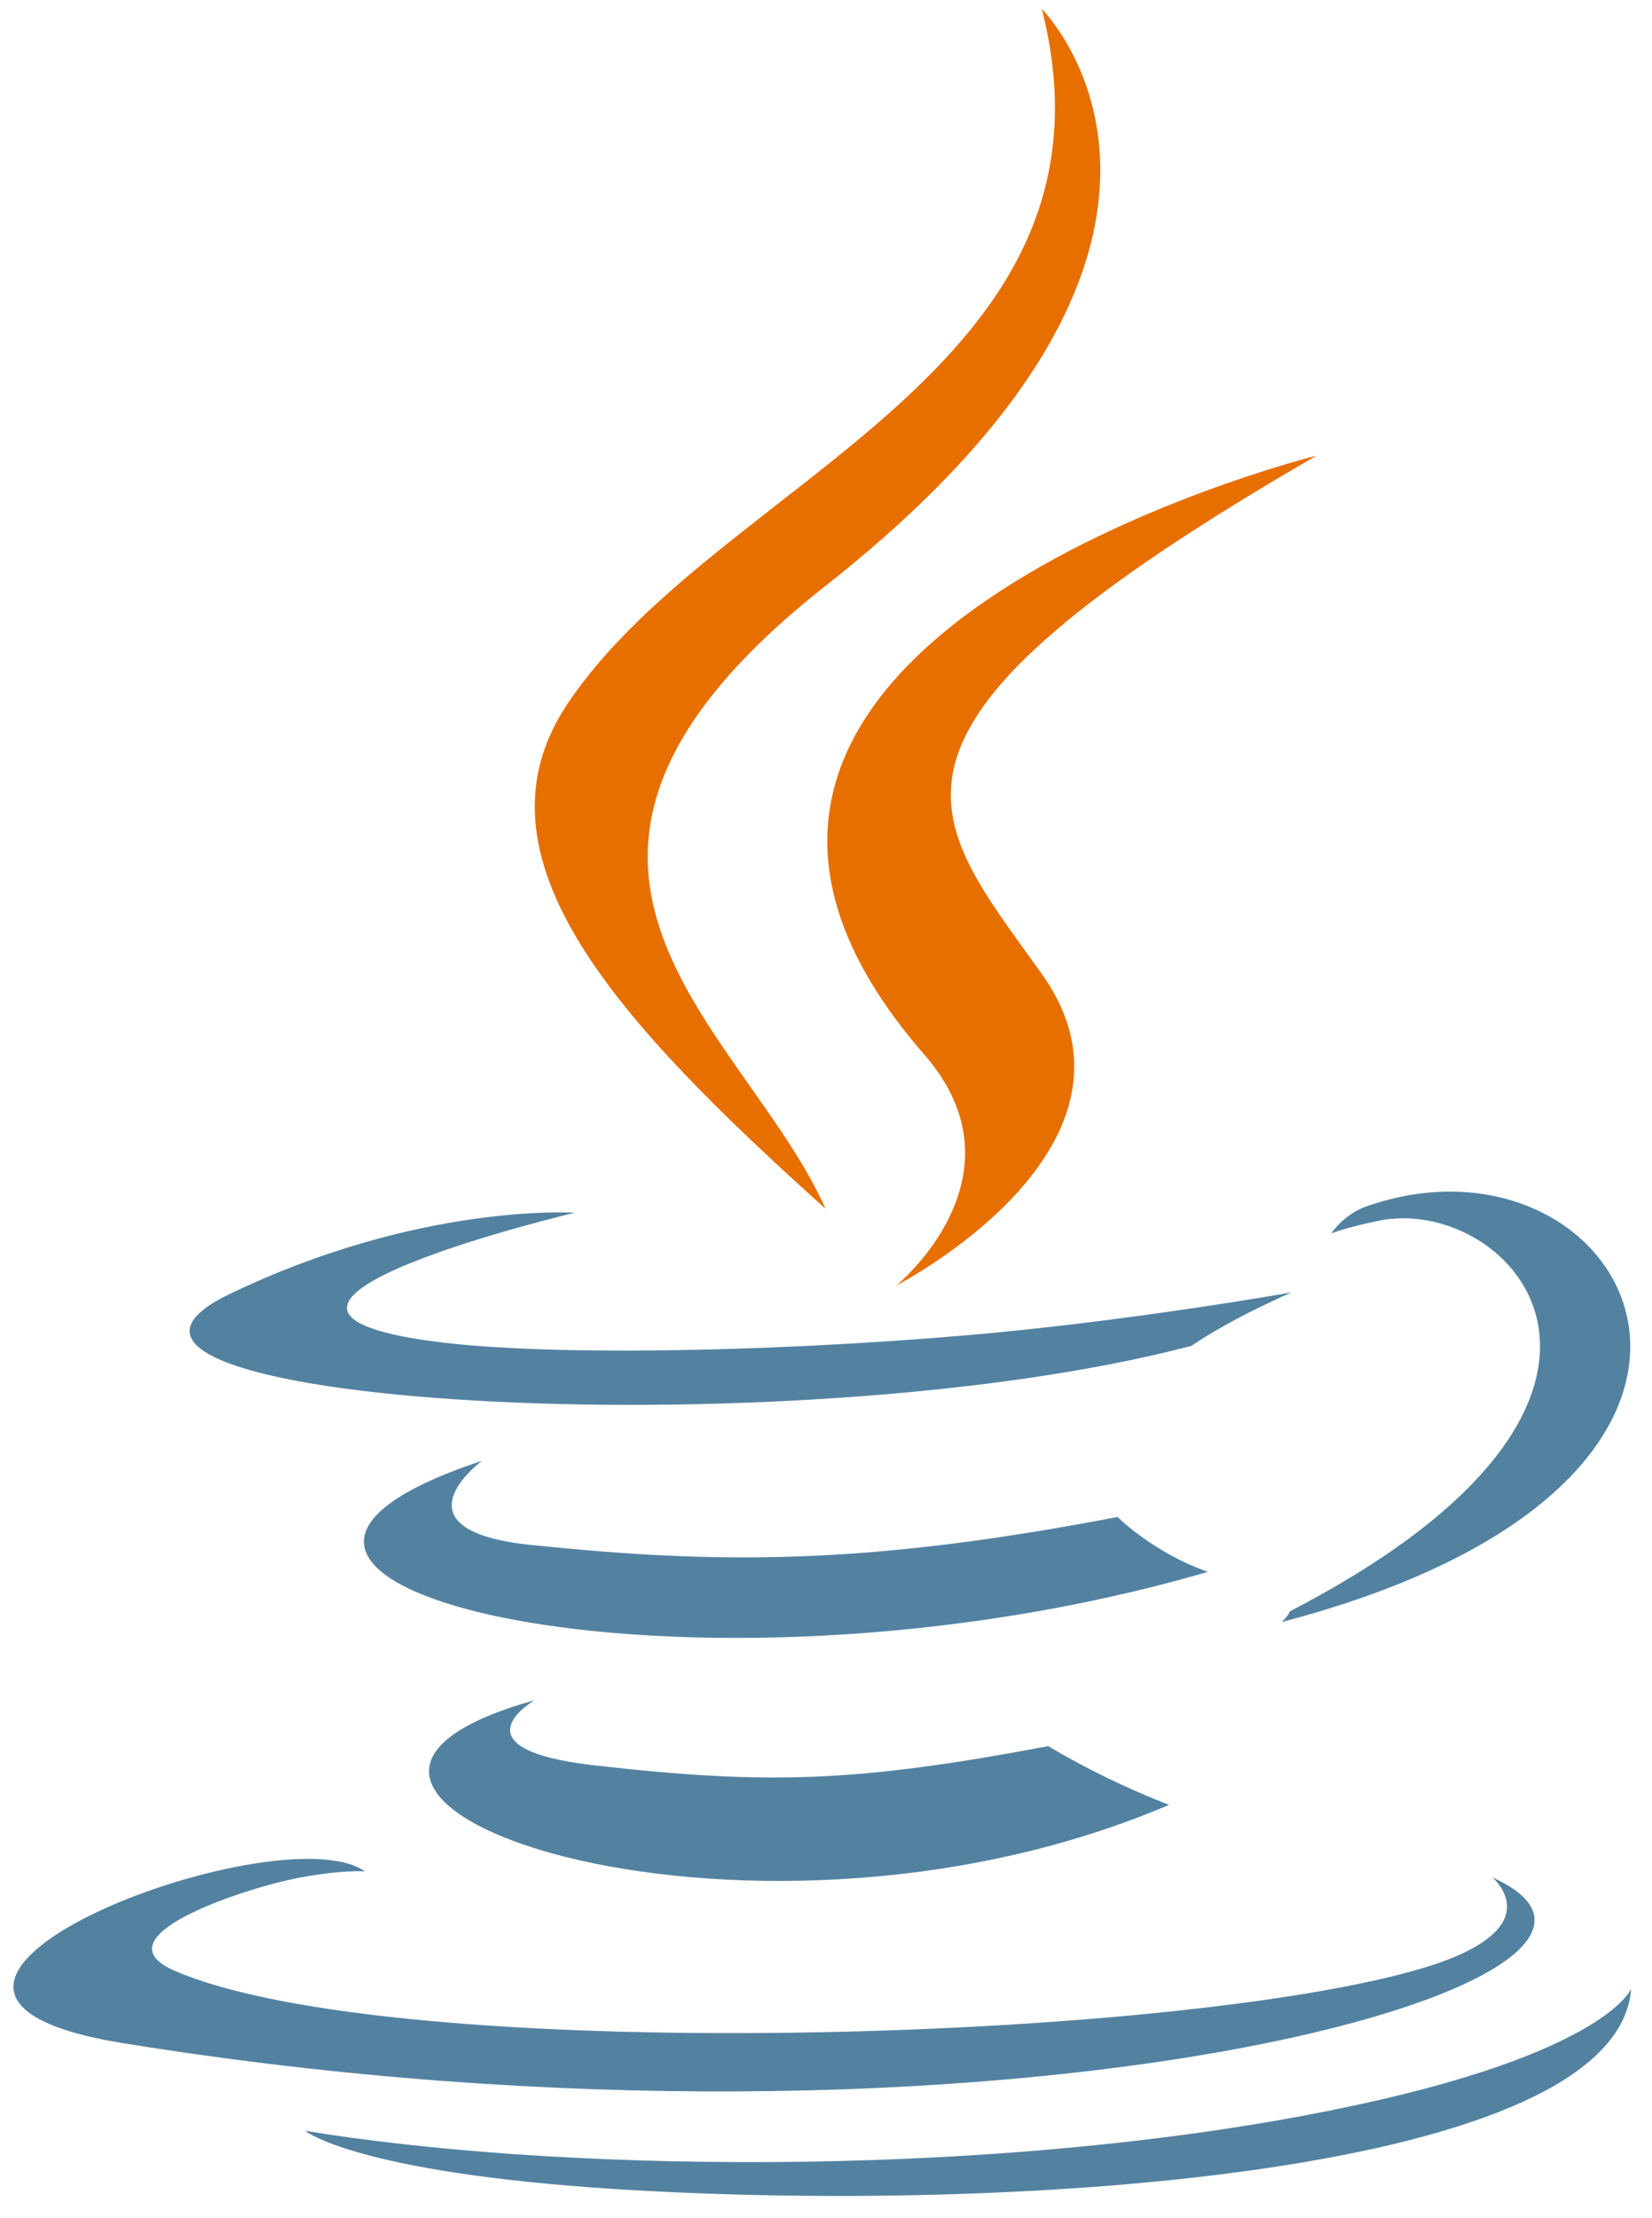
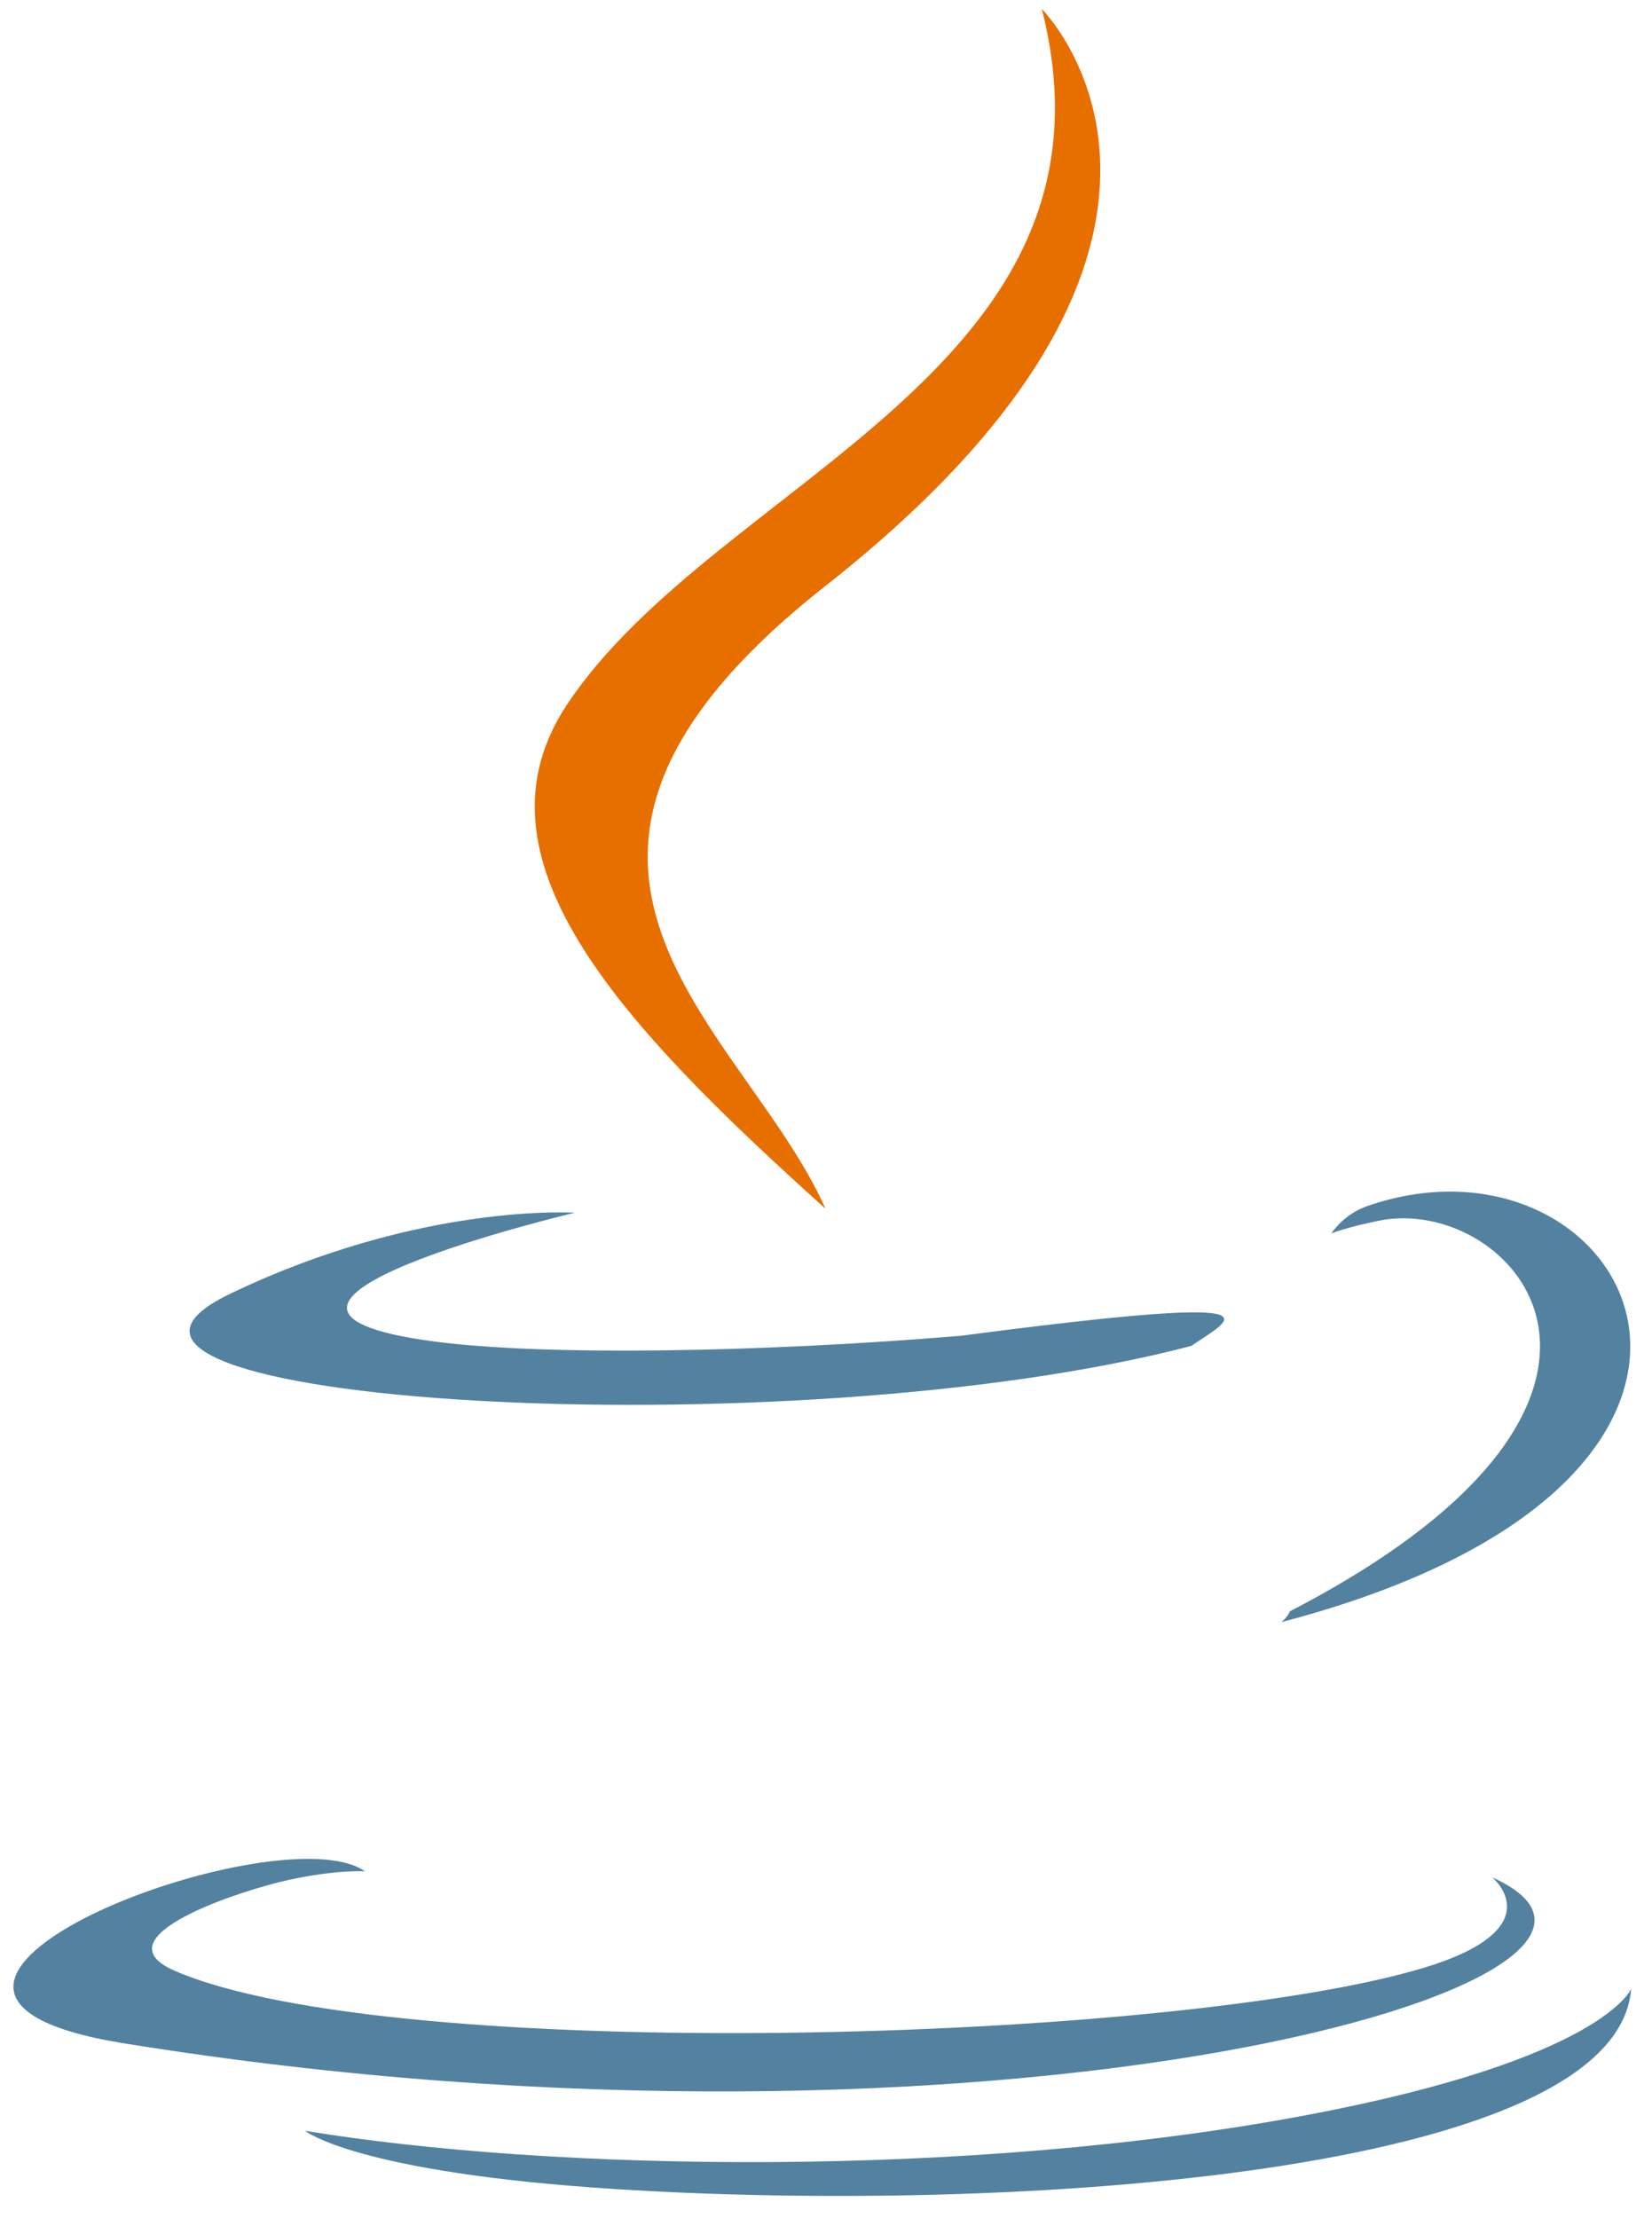
<svg xmlns="http://www.w3.org/2000/svg" width="73px" height="98px" viewBox="0 0 73 98" version="1.1">
  <title>C2E7F69B-8639-4FC1-AB2F-DEC15467A055</title>
  <g id="Page-1" stroke="none" stroke-width="1" fill="none" fill-rule="evenodd">
    <g id="Custom-Mobile-App-Dubai-Copy" transform="translate(-300, -9529)" fill-rule="nonzero">
      <g id="Group-34" transform="translate(235, 9144)">
        <g id="Group-33" transform="translate(0, 364)">
          <g id="java-14-copy" transform="translate(65.594, 21.394)">
-             <path d="M23.023,74.727 C23.023,74.727 19.319,76.874 25.659,77.601 C33.34,78.474 37.265,78.349 45.73,76.752 C45.73,76.752 47.955,78.143 51.063,79.348 C32.088,87.455 8.119,78.878 23.023,74.727 M20.704,64.148 C20.704,64.148 16.55,67.214 22.895,67.868 C31.1,68.711 37.579,68.78 48.791,66.628 C48.791,66.628 50.342,68.195 52.781,69.053 C29.839,75.74 4.286,69.58 20.704,64.148" id="Shape" fill="#5382A1" />
-             <path d="M40.251,46.202 C44.927,51.568 39.023,56.397 39.023,56.397 C39.023,56.397 50.894,50.288 45.442,42.637 C40.35,35.503 36.445,31.958 57.585,19.736 C57.585,19.736 24.402,27.998 40.251,46.202" id="Path" fill="#E76F00" />
-             <path d="M65.347,82.552 C65.347,82.552 68.088,84.803 62.328,86.545 C51.376,89.853 16.743,90.851 7.122,86.677 C3.663,85.177 10.149,83.096 12.189,82.659 C14.316,82.199 15.532,82.285 15.532,82.285 C11.686,79.583 -9.328,87.588 4.859,89.88 C43.546,96.135 75.382,87.064 65.347,82.552 M24.804,53.187 C24.804,53.187 7.188,57.358 18.566,58.872 C23.37,59.514 32.947,59.369 41.868,58.623 C49.158,58.011 56.479,56.707 56.479,56.707 C56.479,56.707 53.908,57.805 52.048,59.071 C34.159,63.761 -0.4,61.579 9.549,56.781 C17.963,52.727 24.804,53.187 24.804,53.187 M56.406,70.796 C74.592,61.376 66.183,52.323 60.315,53.543 C58.876,53.841 58.235,54.099 58.235,54.099 C58.235,54.099 58.769,53.266 59.789,52.905 C71.399,48.836 80.328,64.906 56.041,71.271 C56.041,71.271 56.322,71.02 56.406,70.796" id="Shape" fill="#5382A1" />
+             <path d="M65.347,82.552 C65.347,82.552 68.088,84.803 62.328,86.545 C51.376,89.853 16.743,90.851 7.122,86.677 C3.663,85.177 10.149,83.096 12.189,82.659 C14.316,82.199 15.532,82.285 15.532,82.285 C11.686,79.583 -9.328,87.588 4.859,89.88 C43.546,96.135 75.382,87.064 65.347,82.552 M24.804,53.187 C24.804,53.187 7.188,57.358 18.566,58.872 C23.37,59.514 32.947,59.369 41.868,58.623 C56.479,56.707 53.908,57.805 52.048,59.071 C34.159,63.761 -0.4,61.579 9.549,56.781 C17.963,52.727 24.804,53.187 24.804,53.187 M56.406,70.796 C74.592,61.376 66.183,52.323 60.315,53.543 C58.876,53.841 58.235,54.099 58.235,54.099 C58.235,54.099 58.769,53.266 59.789,52.905 C71.399,48.836 80.328,64.906 56.041,71.271 C56.041,71.271 56.322,71.02 56.406,70.796" id="Shape" fill="#5382A1" />
            <path d="M45.442,0 C45.442,0 55.514,10.044 35.89,25.487 C20.154,37.876 32.302,44.94 35.884,53.01 C26.698,44.749 19.957,37.476 24.48,30.707 C31.117,20.771 49.506,15.953 45.442,0" id="Path" fill="#E76F00" />
            <path d="M26.591,96.323 C44.047,97.437 70.852,95.705 71.487,87.471 C71.487,87.471 70.266,90.593 57.06,93.071 C42.162,95.866 23.786,95.54 12.888,93.749 C12.888,93.749 15.119,95.59 26.591,96.323" id="Path" fill="#5382A1" />
          </g>
        </g>
      </g>
    </g>
  </g>
</svg>